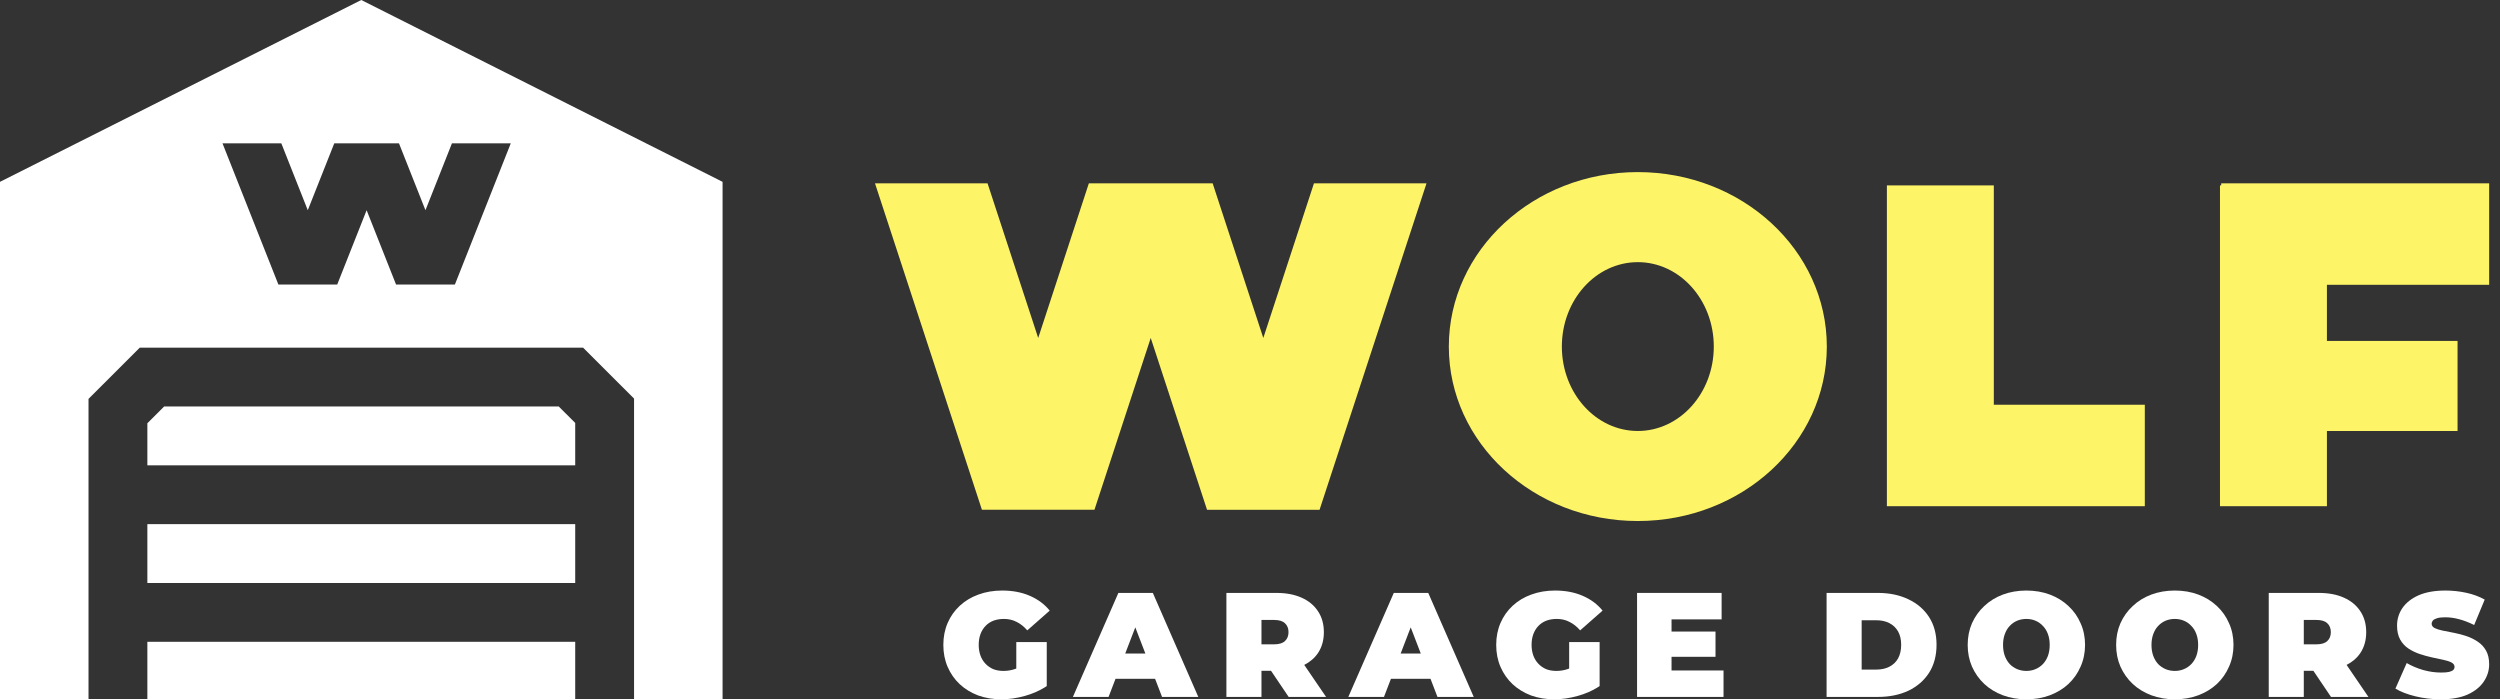
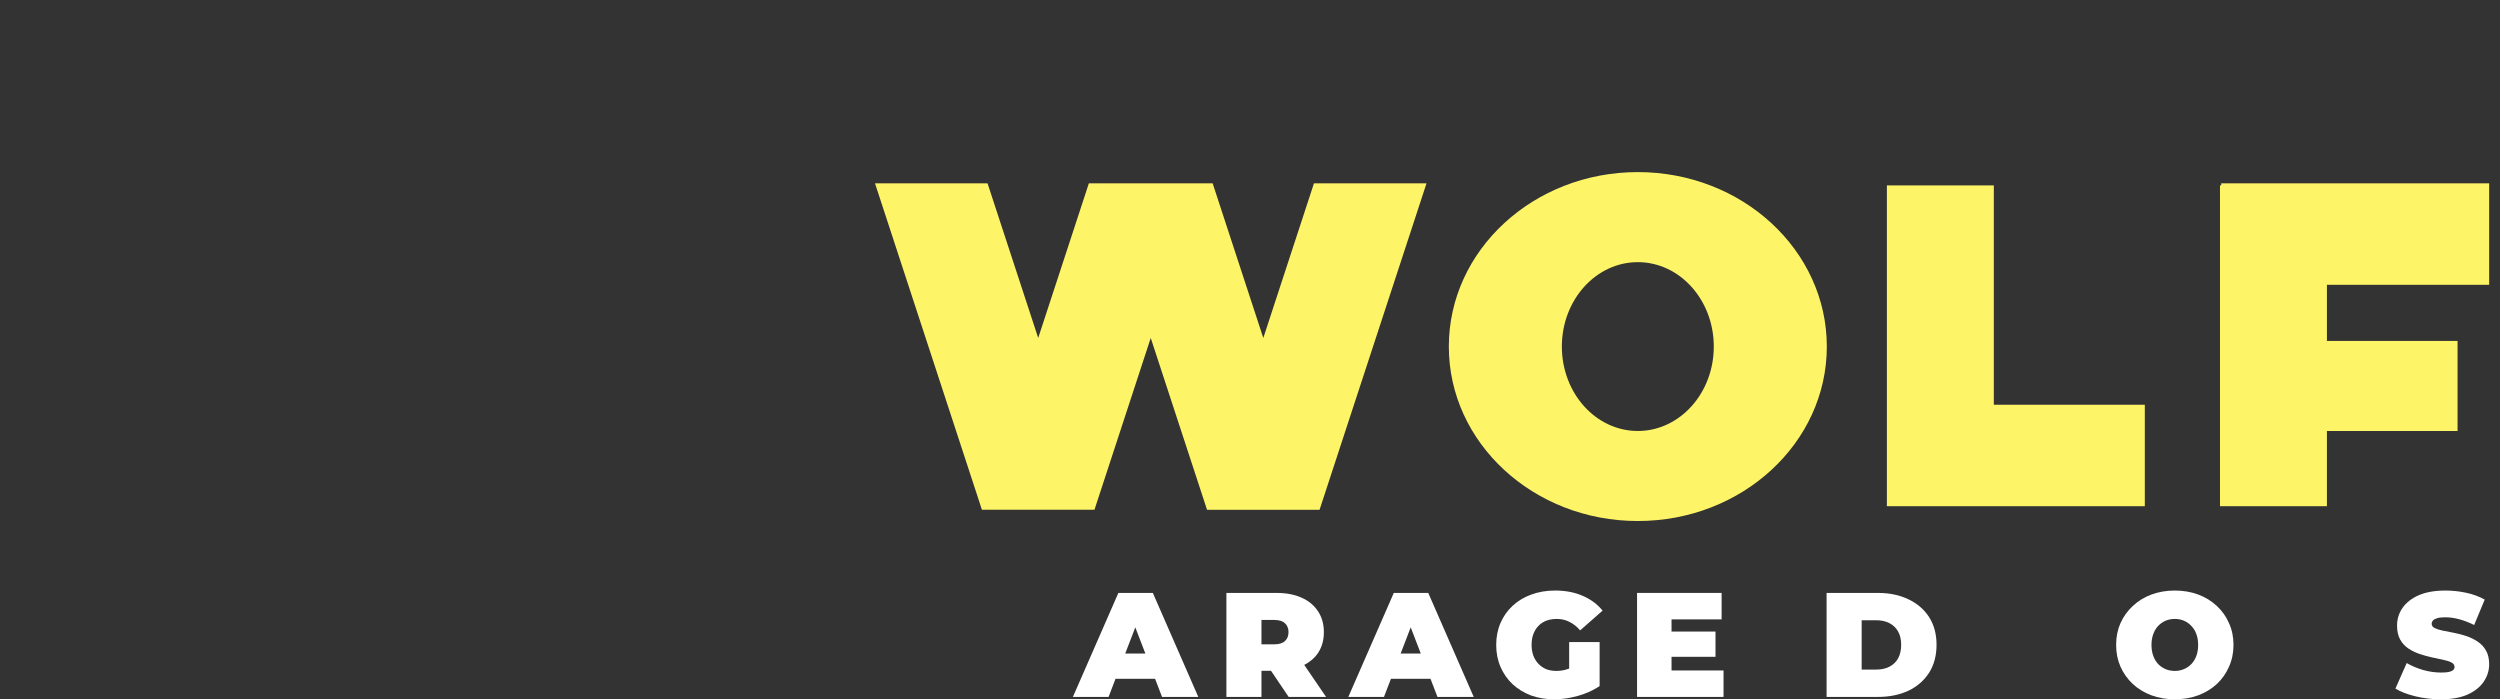
<svg xmlns="http://www.w3.org/2000/svg" width="143" height="40" viewBox="0 0 143 40" fill="none">
  <rect x="0" y="0" width="143" height="40" fill="#333333" stroke="none" />
-   <path d="M41.331 10.401V40H36.268V22.799L33.353 19.886H7.994L5.063 22.816V40H0V10.401L20.665 0L41.331 10.401ZM32.902 36.712V40H8.429V36.712H32.902ZM32.902 29.981V33.347H8.429V29.981H32.902ZM31.96 23.251L32.902 24.192V26.616H8.429V24.211L9.389 23.251H31.96ZM12.727 8.199L15.924 16.275H19.289L20.971 12.024L22.654 16.275H26.02L29.216 8.199H25.851L24.336 12.024L22.822 8.199H19.12L17.605 12.024L16.092 8.199H12.727Z" fill="white" />
  <path d="M93.683 9.844C99.654 9.845 104.494 14.312 104.494 19.823C104.494 25.334 99.654 29.802 93.683 29.802C87.713 29.802 82.873 25.334 82.873 19.823C82.873 14.312 87.713 9.844 93.683 9.844ZM59.385 19.332L62.282 10.488H69.364L72.261 19.332L75.158 10.488H81.596L75.479 29.159H69.042V29.158L65.822 19.331L62.603 29.158H56.166L50.05 10.488H56.488L59.385 19.332ZM114.046 23.152H122.683V28.954H107.93V10.605H114.046V23.152ZM142.38 16.29H133.1V19.502H140.572V24.652H133.1V28.953H126.983V10.605H127.053V10.488H142.38V16.29ZM93.683 14.995C91.284 14.995 89.338 17.156 89.338 19.823C89.338 22.49 91.284 24.652 93.683 24.652C96.083 24.652 98.029 22.489 98.029 19.823C98.029 17.157 96.083 14.995 93.683 14.995Z" fill="#FDF567" />
-   <path d="M57.324 33.779C57.913 33.779 58.438 33.878 58.897 34.077C59.361 34.275 59.743 34.558 60.044 34.927L58.761 36.057C58.574 35.841 58.37 35.68 58.149 35.572C57.934 35.459 57.693 35.403 57.426 35.403C57.206 35.403 57.004 35.436 56.823 35.504C56.647 35.572 56.497 35.672 56.373 35.802C56.248 35.932 56.151 36.088 56.084 36.269C56.016 36.45 55.982 36.657 55.982 36.889C55.982 37.11 56.016 37.315 56.084 37.502C56.151 37.683 56.248 37.839 56.373 37.969C56.497 38.099 56.645 38.201 56.814 38.275C56.99 38.343 57.186 38.377 57.401 38.377C57.627 38.377 57.848 38.34 58.064 38.266C58.086 38.258 58.109 38.249 58.132 38.239V36.728H59.874V39.244L59.735 39.332C59.407 39.533 59.039 39.69 58.633 39.804C58.168 39.935 57.718 40 57.282 40C56.8 40 56.356 39.926 55.948 39.779C55.545 39.626 55.194 39.411 54.894 39.133C54.599 38.855 54.37 38.527 54.206 38.147C54.041 37.768 53.959 37.348 53.959 36.889C53.959 36.431 54.041 36.011 54.206 35.632C54.37 35.252 54.602 34.924 54.903 34.646C55.203 34.369 55.557 34.156 55.965 34.009C56.378 33.856 56.831 33.779 57.324 33.779Z" fill="white" />
  <path d="M88.948 33.779C89.538 33.779 90.062 33.878 90.521 34.077C90.985 34.275 91.368 34.558 91.668 34.927L90.385 36.057C90.198 35.841 89.994 35.68 89.773 35.572C89.558 35.459 89.317 35.403 89.051 35.403C88.83 35.403 88.628 35.436 88.447 35.504C88.272 35.572 88.121 35.672 87.997 35.802C87.872 35.932 87.776 36.088 87.708 36.269C87.64 36.45 87.606 36.657 87.606 36.889C87.606 37.11 87.64 37.315 87.708 37.502C87.776 37.683 87.872 37.839 87.997 37.969C88.121 38.099 88.269 38.201 88.439 38.275C88.614 38.343 88.81 38.377 89.025 38.377C89.252 38.377 89.473 38.34 89.688 38.266C89.71 38.258 89.733 38.248 89.756 38.239V36.728H91.498V39.244L91.359 39.332C91.031 39.533 90.663 39.69 90.257 39.804C89.793 39.935 89.342 40 88.906 40C88.424 40 87.98 39.926 87.572 39.779C87.17 39.626 86.818 39.411 86.518 39.133C86.224 38.855 85.994 38.527 85.83 38.147C85.665 37.768 85.583 37.348 85.583 36.889C85.583 36.431 85.665 36.011 85.83 35.632C85.994 35.252 86.226 34.924 86.527 34.646C86.827 34.369 87.181 34.156 87.589 34.009C88.002 33.856 88.456 33.779 88.948 33.779Z" fill="white" />
-   <path fill-rule="evenodd" clip-rule="evenodd" d="M115.908 33.779C116.396 33.779 116.843 33.856 117.251 34.009C117.659 34.162 118.013 34.38 118.313 34.663C118.614 34.941 118.846 35.269 119.01 35.649C119.18 36.023 119.265 36.436 119.265 36.889C119.265 37.337 119.18 37.751 119.01 38.13C118.846 38.51 118.614 38.841 118.313 39.124C118.013 39.402 117.659 39.617 117.251 39.77C116.843 39.923 116.396 40 115.908 40C115.427 40 114.979 39.923 114.566 39.77C114.158 39.617 113.804 39.402 113.503 39.124C113.203 38.841 112.968 38.51 112.798 38.13C112.634 37.751 112.552 37.337 112.552 36.889C112.552 36.436 112.634 36.023 112.798 35.649C112.968 35.269 113.203 34.941 113.503 34.663C113.804 34.38 114.158 34.162 114.566 34.009C114.979 33.856 115.427 33.779 115.908 33.779ZM115.908 35.403C115.722 35.403 115.546 35.436 115.382 35.504C115.223 35.572 115.081 35.671 114.957 35.802C114.838 35.926 114.744 36.082 114.676 36.269C114.608 36.45 114.574 36.657 114.574 36.889C114.574 37.122 114.608 37.331 114.676 37.518C114.744 37.7 114.838 37.856 114.957 37.986C115.081 38.111 115.223 38.207 115.382 38.275C115.546 38.343 115.722 38.377 115.908 38.377C116.095 38.377 116.268 38.343 116.427 38.275C116.591 38.207 116.733 38.111 116.852 37.986C116.976 37.856 117.073 37.7 117.141 37.518C117.209 37.331 117.243 37.122 117.243 36.889C117.243 36.657 117.209 36.45 117.141 36.269C117.073 36.082 116.976 35.926 116.852 35.802C116.733 35.671 116.591 35.572 116.427 35.504C116.268 35.436 116.095 35.403 115.908 35.403Z" fill="white" />
  <path fill-rule="evenodd" clip-rule="evenodd" d="M124.4 33.779C124.887 33.779 125.334 33.856 125.742 34.009C126.15 34.162 126.504 34.38 126.805 34.663C127.105 34.941 127.337 35.269 127.501 35.649C127.671 36.023 127.756 36.436 127.756 36.889C127.756 37.337 127.671 37.751 127.501 38.13C127.337 38.51 127.105 38.841 126.805 39.124C126.504 39.402 126.15 39.617 125.742 39.77C125.334 39.923 124.887 40 124.4 40C123.918 40 123.47 39.923 123.057 39.77C122.649 39.617 122.295 39.402 121.995 39.124C121.694 38.841 121.459 38.51 121.289 38.13C121.125 37.751 121.043 37.337 121.043 36.889C121.043 36.436 121.125 36.023 121.289 35.649C121.459 35.269 121.694 34.941 121.995 34.663C122.295 34.38 122.649 34.162 123.057 34.009C123.47 33.856 123.918 33.779 124.4 33.779ZM124.4 35.403C124.213 35.403 124.037 35.436 123.873 35.504C123.714 35.572 123.572 35.671 123.448 35.802C123.329 35.926 123.235 36.082 123.167 36.269C123.099 36.45 123.065 36.657 123.065 36.889C123.065 37.122 123.099 37.331 123.167 37.518C123.235 37.7 123.329 37.856 123.448 37.986C123.572 38.111 123.714 38.207 123.873 38.275C124.037 38.343 124.213 38.377 124.4 38.377C124.586 38.377 124.759 38.343 124.918 38.275C125.082 38.207 125.224 38.111 125.343 37.986C125.468 37.856 125.564 37.7 125.632 37.518C125.7 37.331 125.734 37.122 125.734 36.889C125.734 36.657 125.7 36.45 125.632 36.269C125.564 36.082 125.468 35.926 125.343 35.802C125.224 35.671 125.082 35.572 124.918 35.504C124.759 35.436 124.586 35.403 124.4 35.403Z" fill="white" />
  <path d="M139.882 33.779C140.284 33.779 140.68 33.822 141.071 33.907C141.462 33.992 141.814 34.122 142.125 34.297L141.522 35.751C141.227 35.603 140.941 35.493 140.663 35.419C140.391 35.346 140.125 35.309 139.865 35.309C139.672 35.309 139.519 35.326 139.406 35.36C139.292 35.394 139.21 35.439 139.159 35.496C139.114 35.553 139.091 35.615 139.091 35.683C139.091 35.785 139.151 35.867 139.27 35.929C139.388 35.986 139.544 36.034 139.737 36.074C139.935 36.113 140.151 36.156 140.383 36.201C140.621 36.247 140.856 36.309 141.088 36.388C141.321 36.467 141.533 36.572 141.726 36.703C141.924 36.833 142.083 37.003 142.201 37.213C142.32 37.422 142.38 37.683 142.38 37.994C142.38 38.357 142.275 38.691 142.065 38.997C141.861 39.297 141.556 39.541 141.148 39.728C140.74 39.909 140.227 40 139.61 40C139.111 40 138.629 39.943 138.165 39.83C137.7 39.717 137.318 39.569 137.018 39.388L137.663 37.926C137.947 38.091 138.261 38.224 138.607 38.326C138.958 38.422 139.298 38.47 139.627 38.47C139.819 38.47 139.969 38.459 140.077 38.436C140.19 38.408 140.273 38.371 140.324 38.326C140.374 38.275 140.4 38.215 140.4 38.147C140.4 38.04 140.34 37.955 140.221 37.892C140.102 37.83 139.944 37.779 139.745 37.739C139.553 37.694 139.34 37.649 139.108 37.603C138.876 37.552 138.641 37.487 138.403 37.408C138.171 37.328 137.955 37.224 137.757 37.093C137.564 36.963 137.409 36.793 137.29 36.584C137.171 36.368 137.111 36.102 137.111 35.785C137.111 35.416 137.213 35.082 137.417 34.782C137.627 34.476 137.936 34.232 138.343 34.051C138.757 33.87 139.27 33.779 139.882 33.779Z" fill="white" />
  <path fill-rule="evenodd" clip-rule="evenodd" d="M68.543 39.864H66.469L66.071 38.827H63.808L63.41 39.864H61.37L63.971 33.915H65.942L68.543 39.864ZM64.363 37.382H65.515L64.939 35.884L64.363 37.382Z" fill="white" />
  <path fill-rule="evenodd" clip-rule="evenodd" d="M73.014 33.915C73.569 33.915 74.048 34.006 74.45 34.187C74.858 34.368 75.172 34.629 75.393 34.969C75.614 35.303 75.725 35.7 75.725 36.159C75.725 36.618 75.614 37.014 75.393 37.348C75.201 37.635 74.937 37.862 74.603 38.033L75.852 39.864H73.711L72.702 38.368H72.156V39.864H70.15V33.915H73.014ZM72.156 36.855H72.887C73.164 36.855 73.368 36.793 73.499 36.669C73.634 36.544 73.703 36.374 73.703 36.159C73.703 35.944 73.634 35.774 73.499 35.649C73.368 35.524 73.164 35.462 72.887 35.462H72.156V36.855Z" fill="white" />
  <path fill-rule="evenodd" clip-rule="evenodd" d="M84.297 39.864H82.223L81.825 38.827H79.562L79.163 39.864H77.124L79.725 33.915H81.696L84.297 39.864ZM80.117 37.382H81.269L80.693 35.884L80.117 37.382Z" fill="white" />
  <path d="M98.476 35.428H95.612V36.125H98.127V37.569H95.612V38.351H98.586V39.864H93.64V33.915H98.476V35.428Z" fill="white" />
  <path fill-rule="evenodd" clip-rule="evenodd" d="M107.413 33.915C108.076 33.915 108.659 34.037 109.164 34.281C109.668 34.519 110.061 34.858 110.345 35.3C110.628 35.742 110.77 36.269 110.77 36.881C110.77 37.498 110.628 38.031 110.345 38.479C110.061 38.921 109.668 39.264 109.164 39.507C108.659 39.745 108.076 39.864 107.413 39.864H104.481V33.915H107.413ZM106.487 38.3H107.328C107.611 38.3 107.858 38.246 108.067 38.139C108.282 38.031 108.45 37.872 108.569 37.663C108.688 37.447 108.747 37.187 108.747 36.881C108.747 36.581 108.688 36.326 108.569 36.116C108.45 35.907 108.282 35.748 108.067 35.64C107.858 35.533 107.611 35.479 107.328 35.479H106.487V38.3Z" fill="white" />
-   <path fill-rule="evenodd" clip-rule="evenodd" d="M132.636 33.915C133.191 33.915 133.67 34.006 134.072 34.187C134.48 34.368 134.794 34.629 135.015 34.969C135.236 35.303 135.347 35.7 135.347 36.159C135.347 36.618 135.236 37.014 135.015 37.348C134.823 37.635 134.559 37.862 134.225 38.033L135.474 39.864H133.333L132.324 38.368H131.777V39.864H129.772V33.915H132.636ZM131.777 36.855H132.508C132.786 36.855 132.99 36.793 133.12 36.669C133.256 36.544 133.324 36.374 133.324 36.159C133.324 35.944 133.256 35.774 133.12 35.649C132.99 35.524 132.786 35.462 132.508 35.462H131.777V36.855Z" fill="white" />
</svg>